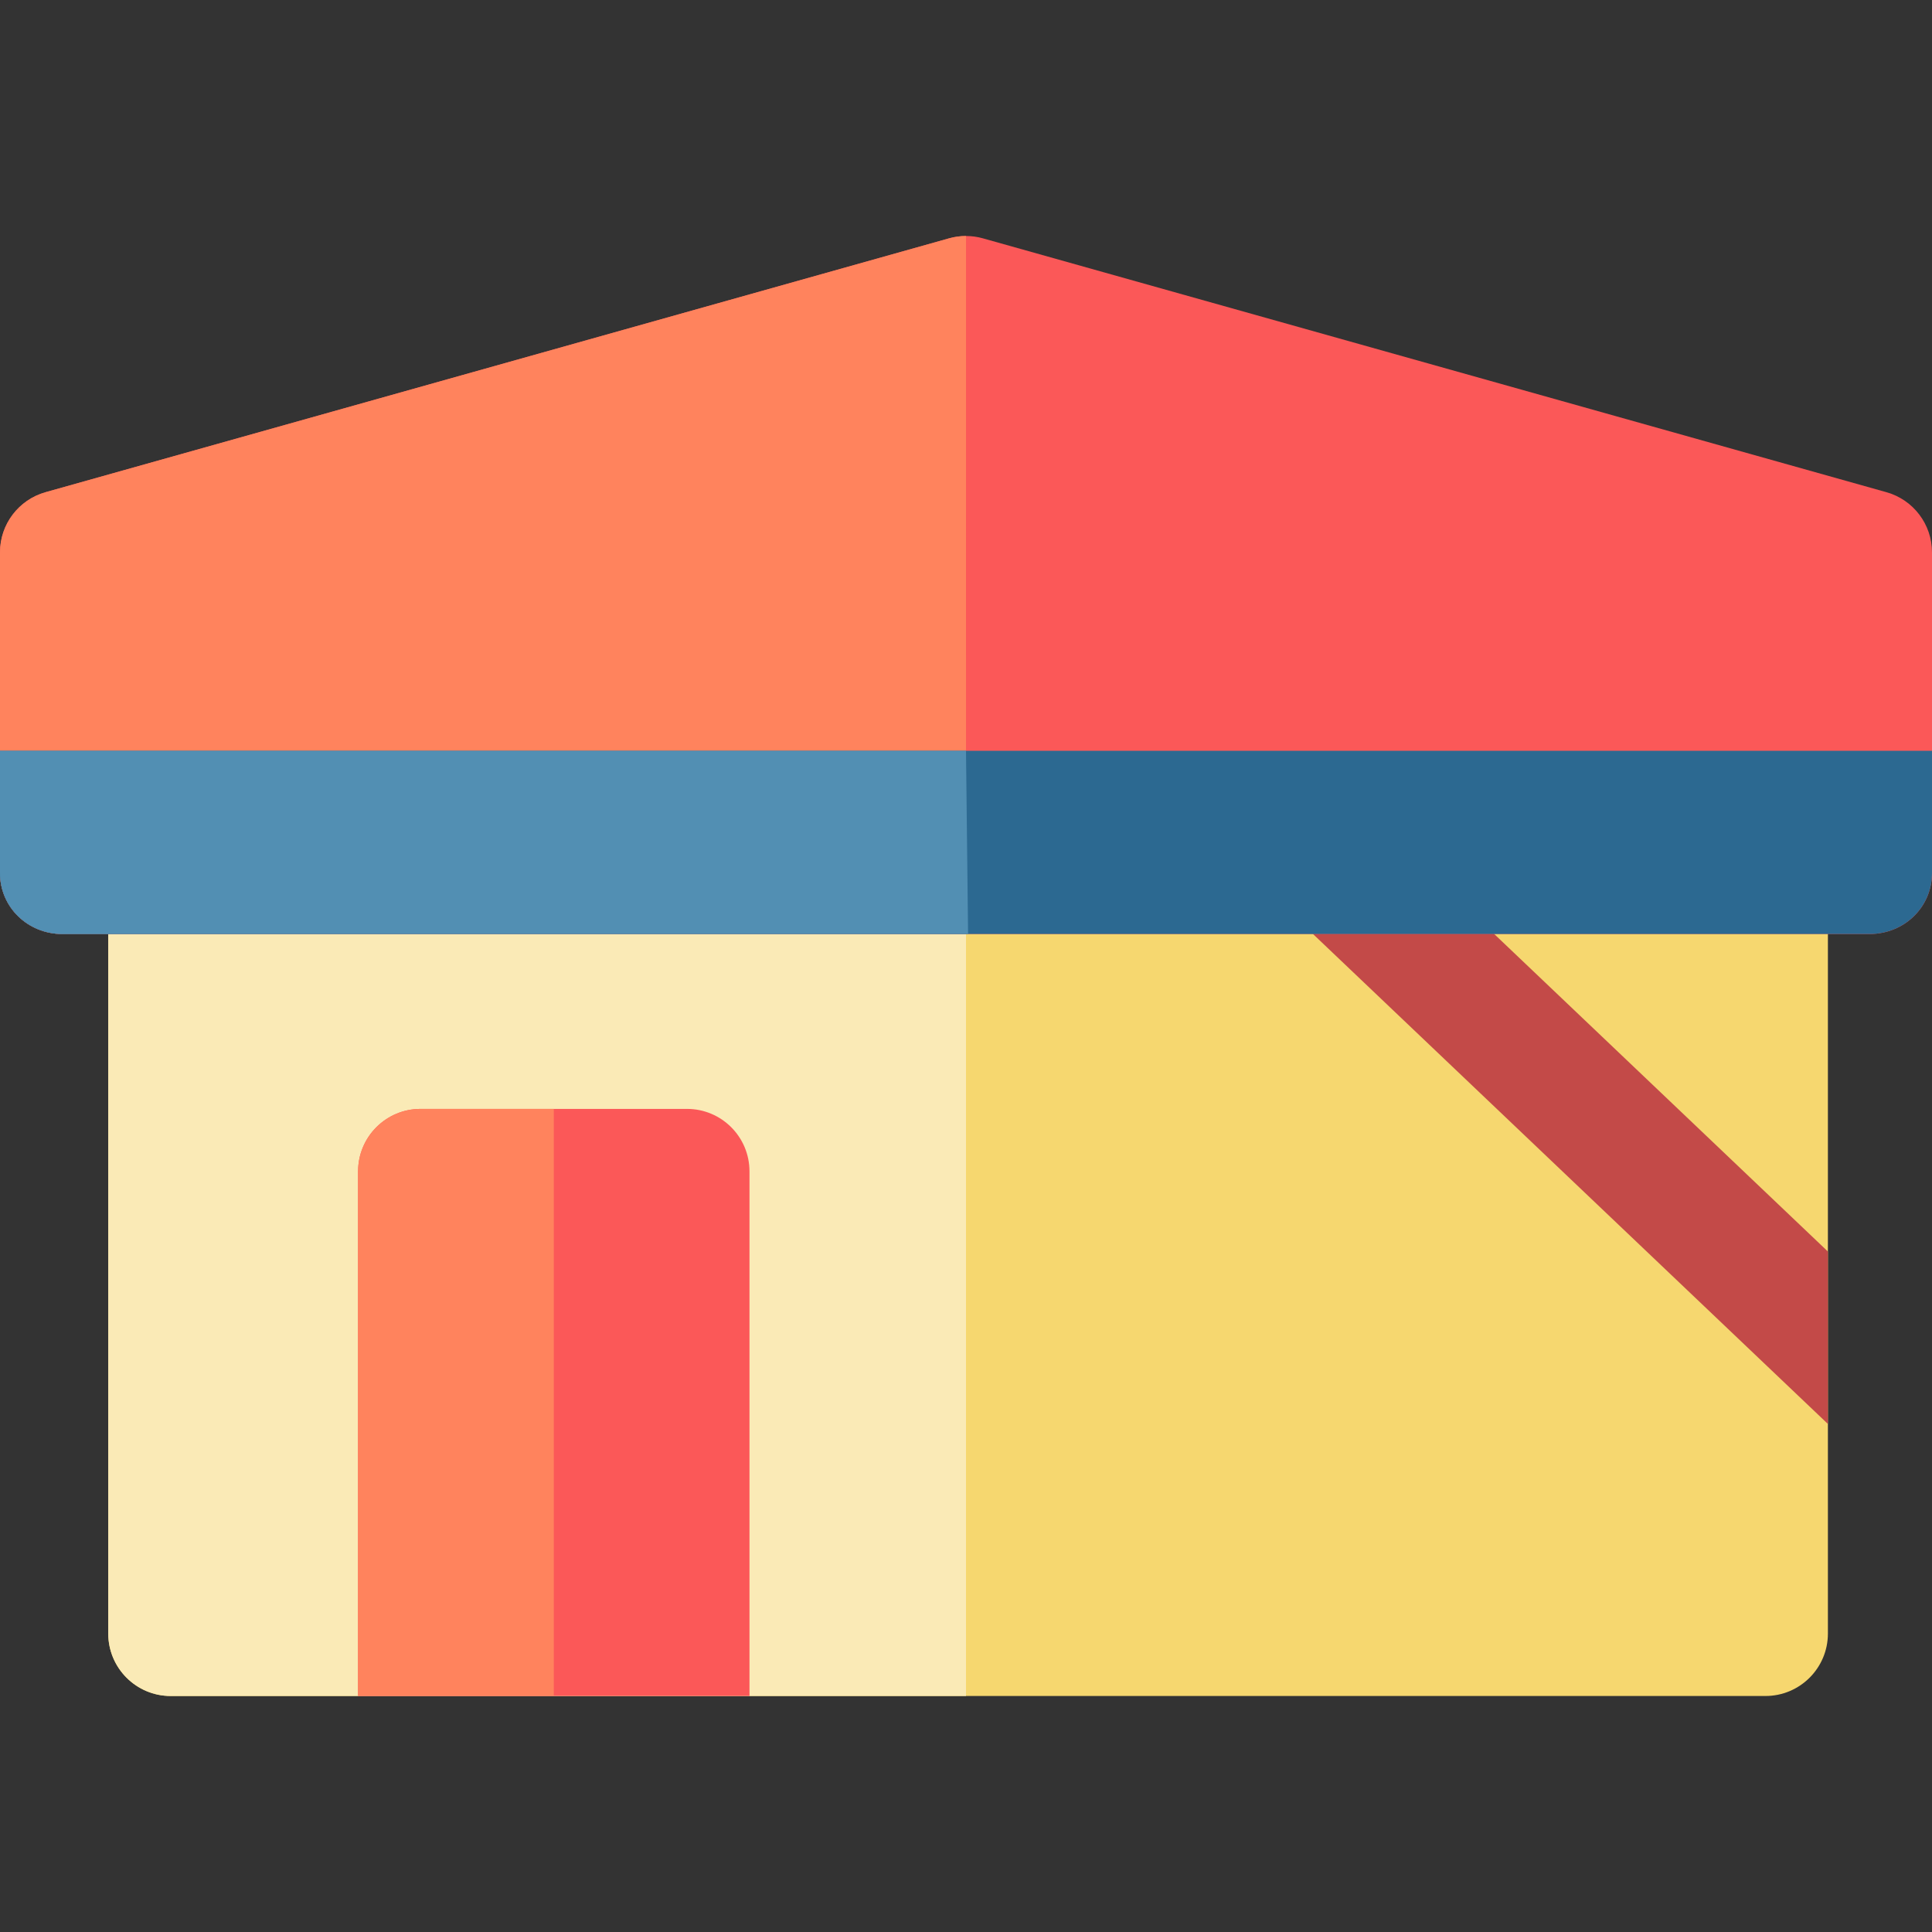
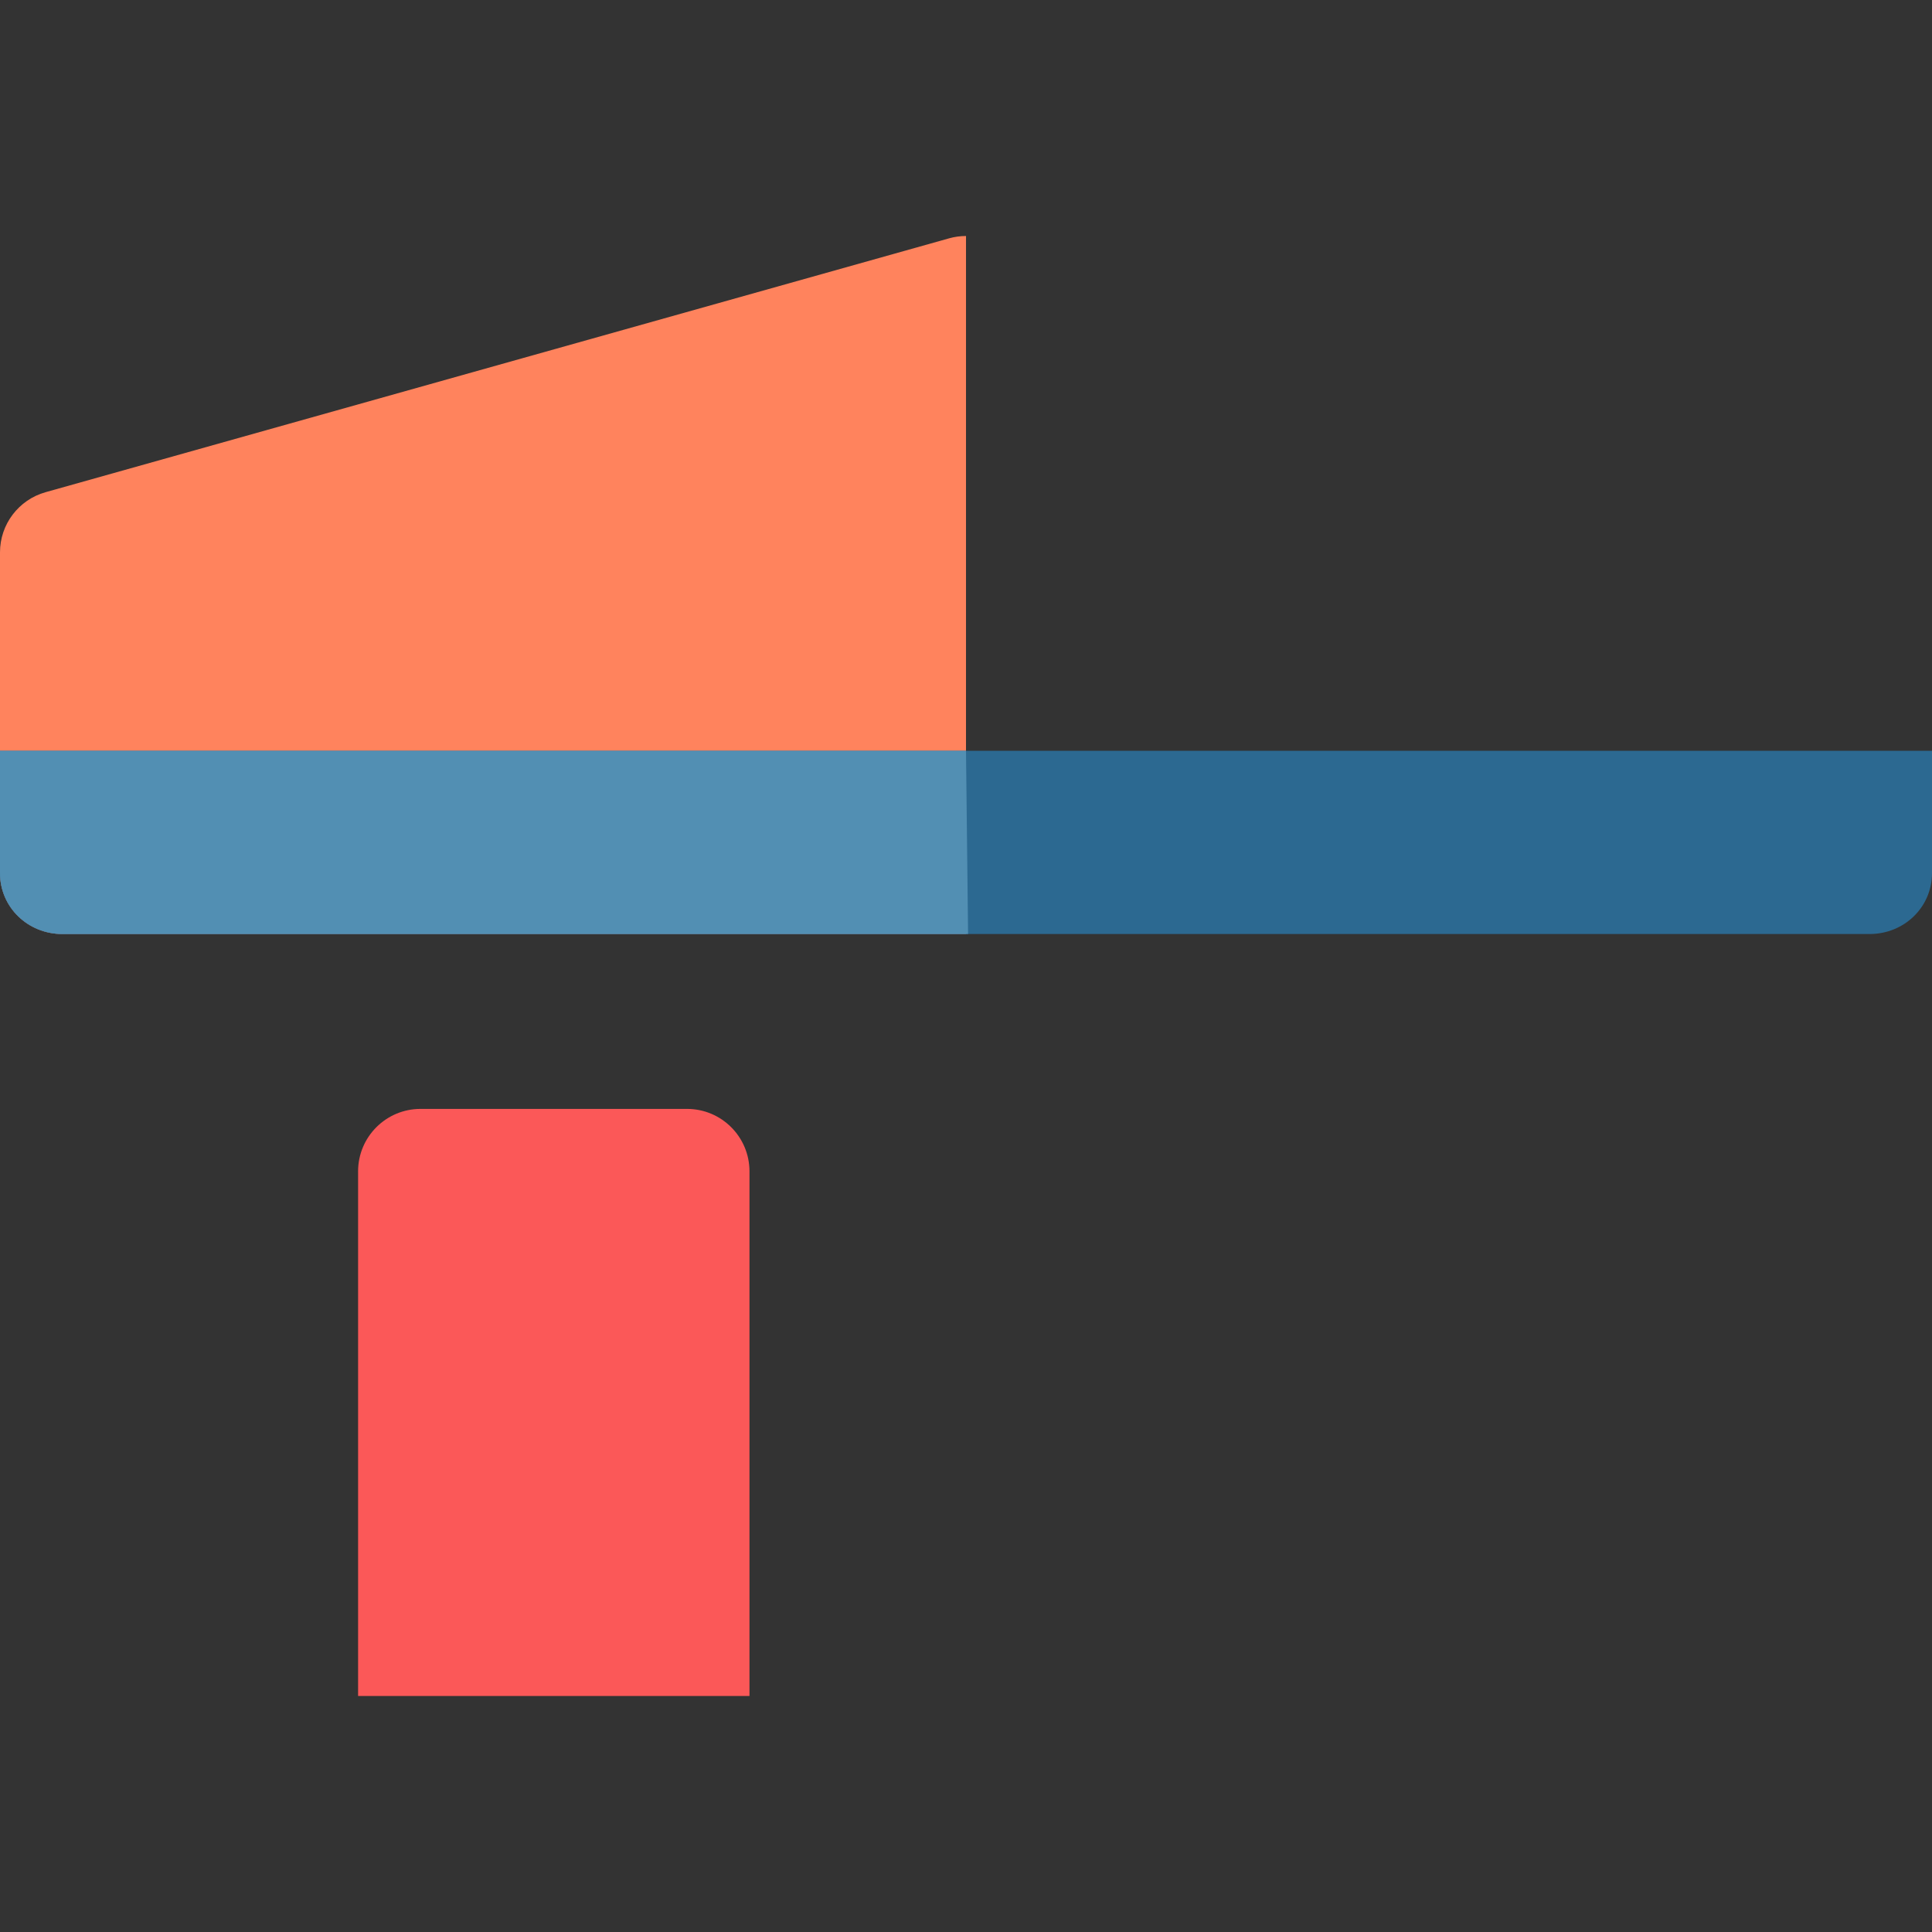
<svg xmlns="http://www.w3.org/2000/svg" height="800px" width="800px" version="1.1" id="Layer_1" viewBox="0 0 512 512" xml:space="preserve">
  <rect x="0" y="0" width="512" height="512" fill="#333333" stroke="none" />
-   <path style="fill:#F6D76F;" d="M484.414,197.87c0-9.141-7.411-16.552-16.552-16.552H45.241c-9.141,0-16.552,7.411-16.552,16.552  v235.034c0,9.141,7.411,16.552,16.552,16.552h422.621c9.141,0,16.552-7.411,16.552-16.552V197.87z" />
-   <path style="fill:#FAEAB6;" d="M256,181.319H45.241c-9.141,0-16.552,7.411-16.552,16.552v235.034  c0,9.141,7.411,16.552,16.552,16.552H256V181.319z" />
-   <path style="fill:#C34A48;" d="M326.4,181.319h-38.239c-0.631,5.036,1.035,10.294,4.994,14.062l191.258,181.981v-45.694  L326.4,181.319z" />
-   <path style="fill:#FB5858;" d="M499.926,130.438L260.478,63.16c-2.929-0.822-6.026-0.822-8.954,0L12.075,130.438  C4.935,132.444,0,138.955,0,146.372v84.966c0,9.141,7.411,16.189,16.552,16.189h478.897c9.141,0,16.552-7.048,16.552-16.189v-84.966  C512,138.955,507.065,132.444,499.926,130.438z" />
  <path style="fill:#FF835D;" d="M256.004,62.543c-1.508,0-3.016,0.205-4.482,0.617L12.074,130.438C4.935,132.444,0,138.955,0,146.372  v84.966c0,9.141,7.411,16.189,16.552,16.189H256L256.004,62.543z" />
  <path style="fill:#FB5858;" d="M182.069,293.87h-70.621c-9.141,0-16.552,7.411-16.552,16.552v139.034h103.724V310.422  C198.621,301.281,191.21,293.87,182.069,293.87z" />
-   <path style="fill:#FF835D;" d="M146.759,293.87h-35.31c-9.141,0-16.552,7.411-16.552,16.552v139.034h51.862V293.87z" />
  <path style="fill:#2C6991;" d="M0,198.974v32.363c0,9.141,7.411,16.189,16.552,16.189h478.897c9.141,0,16.552-7.048,16.552-16.189  v-32.363H0z" />
  <path style="fill:#528FB3;" d="M0,198.974v32.363c0,9.141,7.411,16.189,16.552,16.189h240L256,198.974H0z" />
</svg>